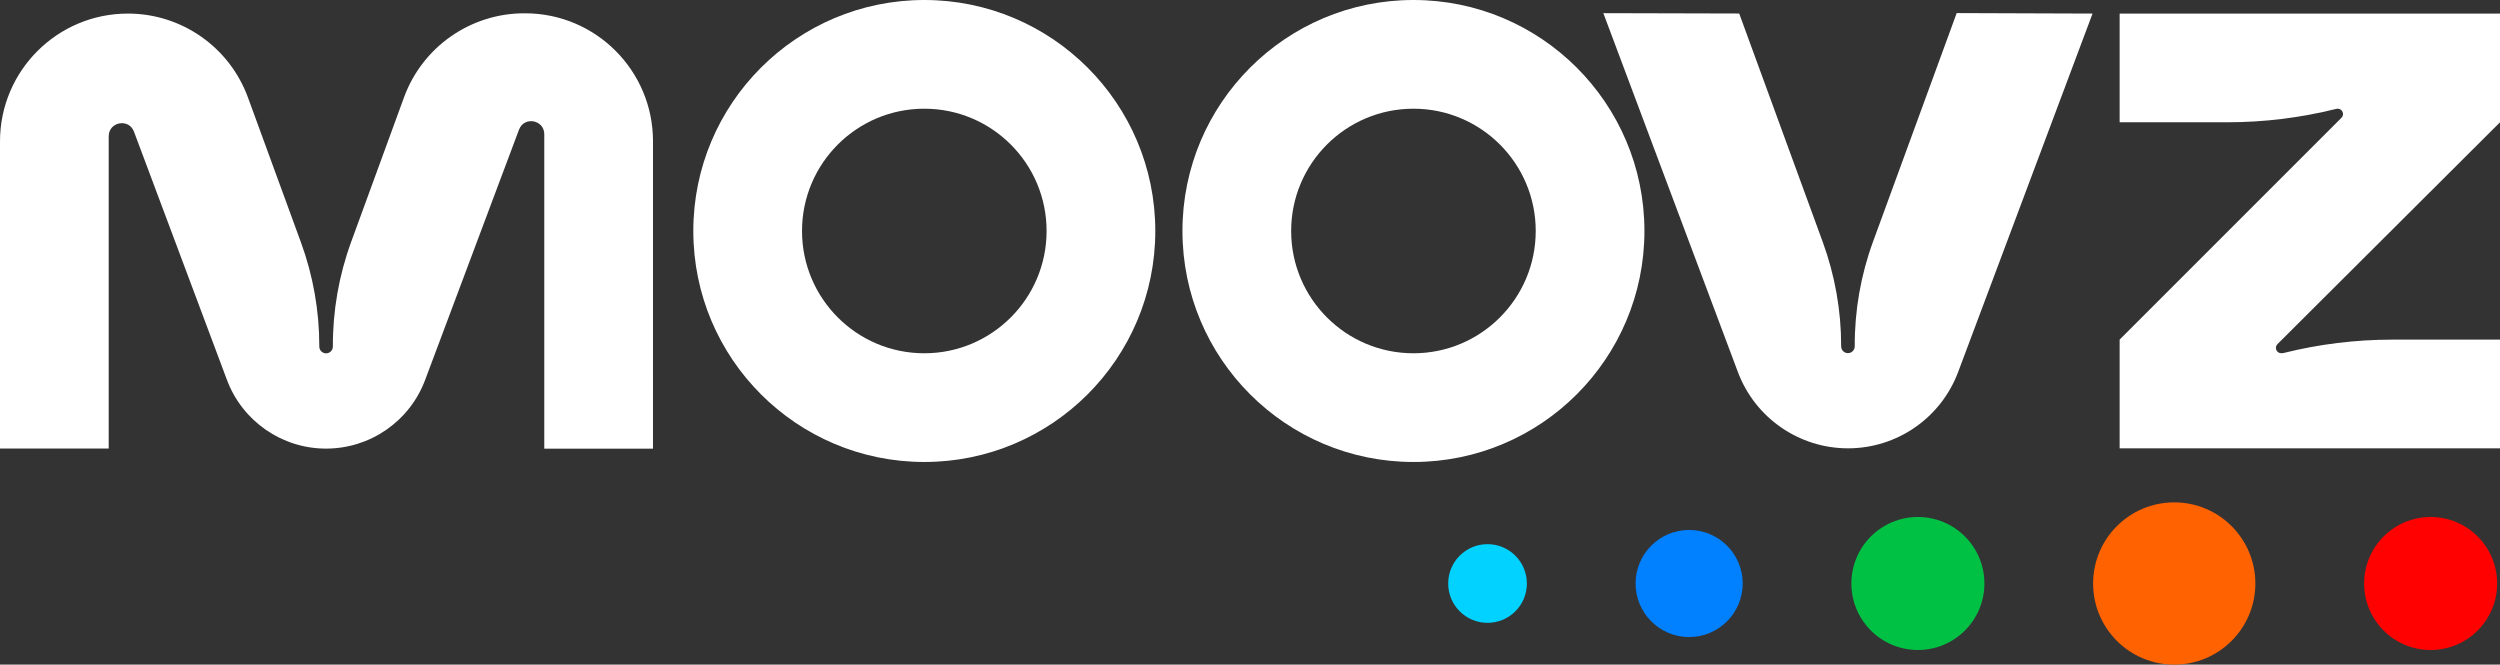
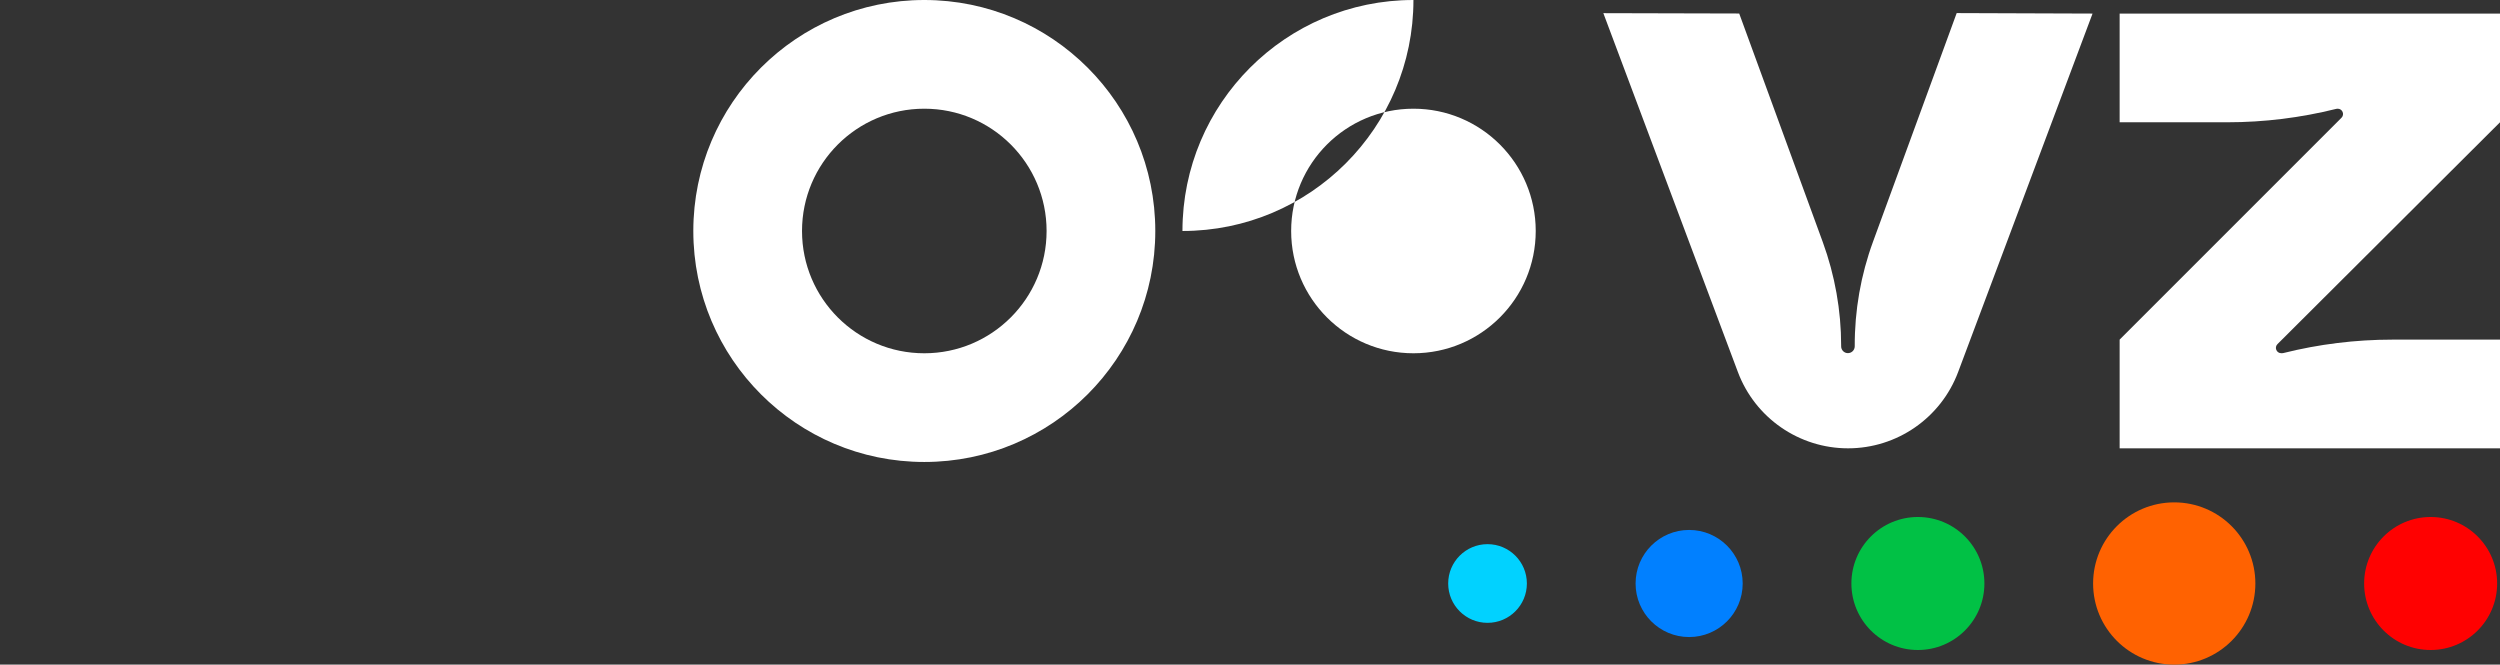
<svg xmlns="http://www.w3.org/2000/svg" version="1.1" id="Camada_1" x="0px" y="0px" viewBox="0 0 359 95.44" style="enable-background:new 0 0 359 95.44;" xml:space="preserve">
  <rect x="0" y="0" width="359" height="95.44" fill="#333333" stroke="none" />
  <style type="text/css"> .st0{fill:#E7E7E7;} .st1{fill:#D9D9D9;} .st2{opacity:0.2;clip-path:url(#SVGID_00000004507504541191681440000001984590871215366789_);} .st3{fill:#FFFFFF;} .st4{fill:#FF6201;} .st5{fill:#01C145;} .st6{fill:#0180FF;} .st7{fill:#FF0101;} .st8{fill:#01D2FF;} .st9{fill:#FF6506;} .st10{fill:#FF680B;} .st11{fill:#FF6B10;} .st12{fill:#FF6E15;} .st13{fill:#FF711A;} .st14{fill:#FF741F;} .st15{fill:#FF7824;} .st16{fill:#FF7B29;} .st17{fill:#FF7E2E;} .st18{fill:#FF8033;} .st19{fill:#FF8038;} .st20{fill:#FF803D;} .st21{fill:#FF8042;} .st22{fill:#FF8247;} .st23{fill:#FF854C;} .st24{fill:#FF8851;} .st25{fill:#FF8B56;} .st26{fill:#FF8E5B;} .st27{fill:#FF9160;} .st28{fill:#FF9565;} .st29{fill:#FF986A;} .st30{fill:#FF9B6F;} .st31{fill:#FF9E74;} .st32{fill:#FFA179;} .st33{fill:#FFA47E;} .st34{fill:#FFA780;} .st35{fill:#FFAA80;} .st36{fill:#FFAD81;} .st37{fill:#FFB086;} .st38{fill:#FFB38B;} .st39{fill:#FFB690;} .st40{fill:#FFBA95;} .st41{fill:#FFBD9A;} .st42{fill:#FFC09F;} .st43{fill:#FFC3A4;} .st44{fill:#FFC6A9;} .st45{fill:#FFC9AE;} .st46{fill:#FFCCB3;} .st47{fill:#FFCFB8;} .st48{fill:#FFD2BD;} .st49{fill:#FFD5C2;} .st50{fill:#FFD8C7;} .st51{fill:#FFDBCC;} .st52{fill:#FFDED1;} .st53{fill:#FFE2D6;} .st54{fill:#FFE5DB;} .st55{fill:#FFE8E0;} .st56{fill:#FFEBE5;} .st57{fill:#FFEEEA;} .st58{fill:#FFF1EF;} .st59{fill:#06C249;} .st60{fill:#0BC34C;} .st61{fill:#10C450;} .st62{fill:#15C554;} .st63{fill:#1AC657;} .st64{fill:#1FC75B;} .st65{fill:#24C85F;} .st66{fill:#29C962;} .st67{fill:#2ECA66;} .st68{fill:#33CB69;} .st69{fill:#38CC6D;} .st70{fill:#3DCD71;} .st71{fill:#42CE74;} .st72{fill:#47CF78;} .st73{fill:#4CD07C;} .st74{fill:#51D17F;} .st75{fill:#56D280;} .st76{fill:#5BD380;} .st77{fill:#60D480;} .st78{fill:#65D583;} .st79{fill:#6AD687;} .st80{fill:#6FD78A;} .st81{fill:#74D88E;} .st82{fill:#79D992;} .st83{fill:#7EDA95;} .st84{fill:#80DB99;} .st85{fill:#80DC9C;} .st86{fill:#81DDA0;} .st87{fill:#86DEA4;} .st88{fill:#8BDFA7;} .st89{fill:#90E0AB;} .st90{fill:#95E1AF;} .st91{fill:#9AE2B2;} .st92{fill:#9FE3B6;} .st93{fill:#A4E4BA;} .st94{fill:#A9E5BD;} .st95{fill:#AEE6C1;} .st96{fill:#B3E7C5;} .st97{fill:#B8E8C8;} .st98{fill:#BDE9CC;} .st99{fill:#C2EAD0;} .st100{fill:#C7EBD3;} .st101{fill:#CCECD7;} .st102{fill:#D1EDDA;} .st103{fill:#D6EEDE;} .st104{fill:#DBEFE2;} .st105{fill:#E0F0E5;} .st106{fill:#E5F1E9;} .st107{fill:#EAF2ED;} .st108{fill:#EFF3F0;} .st109{fill:#0680FF;} .st110{fill:#0B80FF;} .st111{fill:#1080FF;} .st112{fill:#1583FF;} .st113{fill:#1A85FF;} .st114{fill:#1F87FF;} .st115{fill:#248AFF;} .st116{fill:#298CFF;} .st117{fill:#2E8FFF;} .st118{fill:#3391FF;} .st119{fill:#3894FF;} .st120{fill:#3D96FF;} .st121{fill:#4298FF;} .st122{fill:#479BFF;} .st123{fill:#4C9DFF;} .st124{fill:#51A0FF;} .st125{fill:#56A2FF;} .st126{fill:#5BA4FF;} .st127{fill:#60A7FF;} .st128{fill:#65A9FF;} .st129{fill:#6AACFF;} .st130{fill:#6FAEFF;} .st131{fill:#74B0FF;} .st132{fill:#79B3FF;} .st133{fill:#7EB5FF;} .st134{fill:#80B8FF;} .st135{fill:#80BAFF;} .st136{fill:#81BDFF;} .st137{fill:#86BFFF;} .st138{fill:#8BC1FF;} .st139{fill:#90C4FF;} .st140{fill:#95C6FF;} .st141{fill:#9AC9FF;} .st142{fill:#9FCBFF;} .st143{fill:#A4CDFF;} .st144{fill:#A9D0FF;} .st145{fill:#AED2FF;} .st146{fill:#B3D5FF;} .st147{fill:#B8D7FF;} .st148{fill:#BDD9FF;} .st149{fill:#C2DCFF;} .st150{fill:#C7DEFF;} .st151{fill:#CCE1FF;} .st152{fill:#D1E3FF;} .st153{fill:#D6E6FF;} .st154{fill:#DBE8FF;} .st155{fill:#E0EAFF;} .st156{fill:#E5EDFF;} .st157{fill:#EAEFFF;} .st158{fill:#EFF2FF;} .st159{fill:#FF0606;} .st160{fill:#FF0B0B;} .st161{fill:#FF1010;} .st162{fill:#FF1515;} .st163{fill:#FF1A1A;} .st164{fill:#FF1F1F;} .st165{fill:#FF2424;} .st166{fill:#FF2929;} .st167{fill:#FF2E2E;} .st168{fill:#FF3333;} .st169{fill:#FF3838;} .st170{fill:#FF3D3D;} .st171{fill:#FF4242;} .st172{fill:#FF4747;} .st173{fill:#FF4C4C;} .st174{fill:#FF5151;} .st175{fill:#FF5656;} .st176{fill:#FF5B5B;} .st177{fill:#FF6060;} .st178{fill:#FF6565;} .st179{fill:#FF6A6A;} .st180{fill:#FF6F6F;} .st181{fill:#FF7474;} .st182{fill:#FF7979;} .st183{fill:#FF7E7E;} .st184{fill:#FF8080;} .st185{fill:#FF8181;} .st186{fill:#FF8686;} .st187{fill:#FF8B8B;} .st188{fill:#FF9090;} .st189{fill:#FF9595;} .st190{fill:#FF9A9A;} .st191{fill:#FF9F9F;} .st192{fill:#FFA4A4;} .st193{fill:#FFA9A9;} .st194{fill:#FFAEAE;} .st195{fill:#FFB3B3;} .st196{fill:#FFB8B8;} .st197{fill:#FFBDBD;} .st198{fill:#FFC2C2;} .st199{fill:#FFC7C7;} .st200{fill:#FFCCCC;} .st201{fill:#FFD1D1;} .st202{fill:#FFD6D6;} .st203{fill:#FFDBDB;} .st204{fill:#FFE0E0;} .st205{fill:#FFE5E5;} .st206{fill:#FFEAEA;} .st207{fill:#FFEFEF;} .st208{fill:#06D3FF;} .st209{fill:#0BD3FF;} .st210{fill:#10D4FF;} .st211{fill:#15D5FF;} .st212{fill:#1AD5FF;} .st213{fill:#1FD6FF;} .st214{fill:#24D7FF;} .st215{fill:#29D7FF;} .st216{fill:#2ED8FF;} .st217{fill:#33D9FF;} .st218{fill:#38D9FF;} .st219{fill:#3DDAFF;} .st220{fill:#42DBFF;} .st221{fill:#47DBFF;} .st222{fill:#4CDCFF;} .st223{fill:#51DDFF;} .st224{fill:#56DDFF;} .st225{fill:#5BDEFF;} .st226{fill:#60DFFF;} .st227{fill:#65DFFF;} .st228{fill:#6AE0FF;} .st229{fill:#6FE1FF;} .st230{fill:#74E1FF;} .st231{fill:#79E2FF;} .st232{fill:#7EE3FF;} .st233{fill:#80E3FF;} .st234{fill:#80E4FF;} .st235{fill:#81E5FF;} .st236{fill:#86E5FF;} .st237{fill:#8BE6FF;} .st238{fill:#90E7FF;} .st239{fill:#95E7FF;} .st240{fill:#9AE8FF;} .st241{fill:#9FE9FF;} .st242{fill:#A4E9FF;} .st243{fill:#A9EAFF;} .st244{fill:#AEEBFF;} .st245{fill:#B3EBFF;} .st246{fill:#B8ECFF;} .st247{fill:#BDEDFF;} .st248{fill:#C2EDFF;} .st249{fill:#C7EEFF;} .st250{fill:#CCEFFF;} .st251{fill:#D1EFFF;} .st252{fill:#D6F0FF;} .st253{fill:#DBF1FF;} .st254{fill:#E0F1FF;} .st255{fill:#E5F2FF;} .st256{fill:#EAF3FF;} .st257{fill:#EFF3FF;} .st258{fill:#4D4D4D;} .st259{opacity:0.5;fill:none;stroke:#8E8E8E;stroke-miterlimit:10;} .st260{opacity:0.26;} .st261{opacity:0.5;fill:none;stroke:#A8A8A8;stroke-miterlimit:10;} .st262{opacity:0.5;fill:none;stroke:#666666;stroke-miterlimit:10;} .st263{fill:none;stroke:#0000FF;stroke-miterlimit:10;} .st264{opacity:0.5;} .st265{opacity:0.5;fill:none;stroke:#FFFF00;stroke-miterlimit:10;} .st266{clip-path:url(#SVGID_00000100371515878018488440000013827568762849624995_);fill:url(#SVGID_00000025441103771545836970000016926974810749980054_);} .st267{fill:#2C8FE3;} .st268{fill:none;stroke:#FFFFFF;stroke-width:2;stroke-linecap:round;stroke-linejoin:round;stroke-miterlimit:10;} .st269{fill:#E8DE00;} .st270{fill:none;} .st271{fill:none;stroke:#FFFFFF;stroke-miterlimit:10;} .st272{fill:#333333;} </style>
  <g>
    <g>
      <path class="st3" d="M230.24,1.89l19.51,0.05l12,32.82c1.74,4.77,2.64,9.81,2.64,14.89v0.09c0,0.53,0.43,0.97,0.96,0.97l0,0 c0.54,0.01,0.99-0.43,0.99-0.98v0c-0.02-5.14,0.87-10.24,2.64-15.06l12-32.79l19.51,0.07l-19.3,51.47 c-2.47,6.59-8.77,10.96-15.81,10.96h0c-7.04,0-13.35-4.37-15.82-10.96L230.24,1.89z" />
      <path class="st3" d="M132.73,0c-18.32,0-33.17,14.85-33.17,33.17s14.85,33.17,33.17,33.17c18.32,0,33.17-14.85,33.17-33.17 S151.05,0,132.73,0z M132.73,50.73c-9.7,0-17.56-7.86-17.56-17.56c0-9.7,7.86-17.56,17.56-17.56c9.7,0,17.56,7.86,17.56,17.56 C150.29,42.86,142.43,50.73,132.73,50.73z" />
-       <path class="st3" d="M202.97,0c-18.32,0-33.17,14.85-33.17,33.17s14.85,33.17,33.17,33.17c18.32,0,33.17-14.85,33.17-33.17 S221.29,0,202.97,0z M202.97,50.73c-9.7,0-17.56-7.86-17.56-17.56c0-9.7,7.86-17.56,17.56-17.56c9.7,0,17.56,7.86,17.56,17.56 C220.53,42.86,212.67,50.73,202.97,50.73z" />
+       <path class="st3" d="M202.97,0c-18.32,0-33.17,14.85-33.17,33.17c18.32,0,33.17-14.85,33.17-33.17 S221.29,0,202.97,0z M202.97,50.73c-9.7,0-17.56-7.86-17.56-17.56c0-9.7,7.86-17.56,17.56-17.56c9.7,0,17.56,7.86,17.56,17.56 C220.53,42.86,212.67,50.73,202.97,50.73z" />
      <path class="st3" d="M304.38,1.95v15.61h15.46c5.28,0,10.54-0.65,15.66-1.93v0c0.06-0.02,0.12-0.02,0.19-0.02l0,0 c0.69,0,1.03,0.83,0.54,1.31l-31.85,31.85v15.61H359V48.77h-15.46c-5.28,0-10.54,0.65-15.66,1.93l0,0 c-0.06,0.02-0.12,0.02-0.19,0.02h-0.1c-0.69,0-1.03-0.83-0.54-1.31L359,17.56V1.95H304.38z" />
-       <path class="st3" d="M58.02,13.97L50.44,34.7c-1.77,4.83-2.66,9.93-2.64,15.06v0c0,0.54-0.44,0.99-0.99,0.98h0 c-0.53-0.01-0.96-0.44-0.96-0.97v-0.09c0-5.08-0.89-10.12-2.64-14.89l-7.6-20.78C32.97,6.78,26.1,1.96,18.4,1.95l0,0 C8.24,1.93,0,10.16,0,20.31v44.1h15.61V19.57c0-2.09,2.9-2.62,3.63-0.66l13.35,35.64c2.22,5.94,7.9,9.87,14.23,9.87h0 c6.34,0,12.01-3.93,14.23-9.86l13.48-35.94c0.73-1.96,3.63-1.43,3.63,0.66v45.15h15.61V20.28c0-10.14-8.22-18.37-18.37-18.37 l-0.14,0C67.56,1.92,60.67,6.73,58.02,13.97z" />
    </g>
    <g>
      <circle class="st4" cx="312.22" cy="83.79" r="11.65" />
      <circle class="st5" cx="275.41" cy="83.79" r="9.55" />
      <circle class="st6" cx="242.56" cy="83.79" r="7.69" />
      <circle class="st7" cx="349.04" cy="83.79" r="9.55" />
      <circle class="st8" cx="213.61" cy="83.79" r="5.65" />
    </g>
  </g>
</svg>